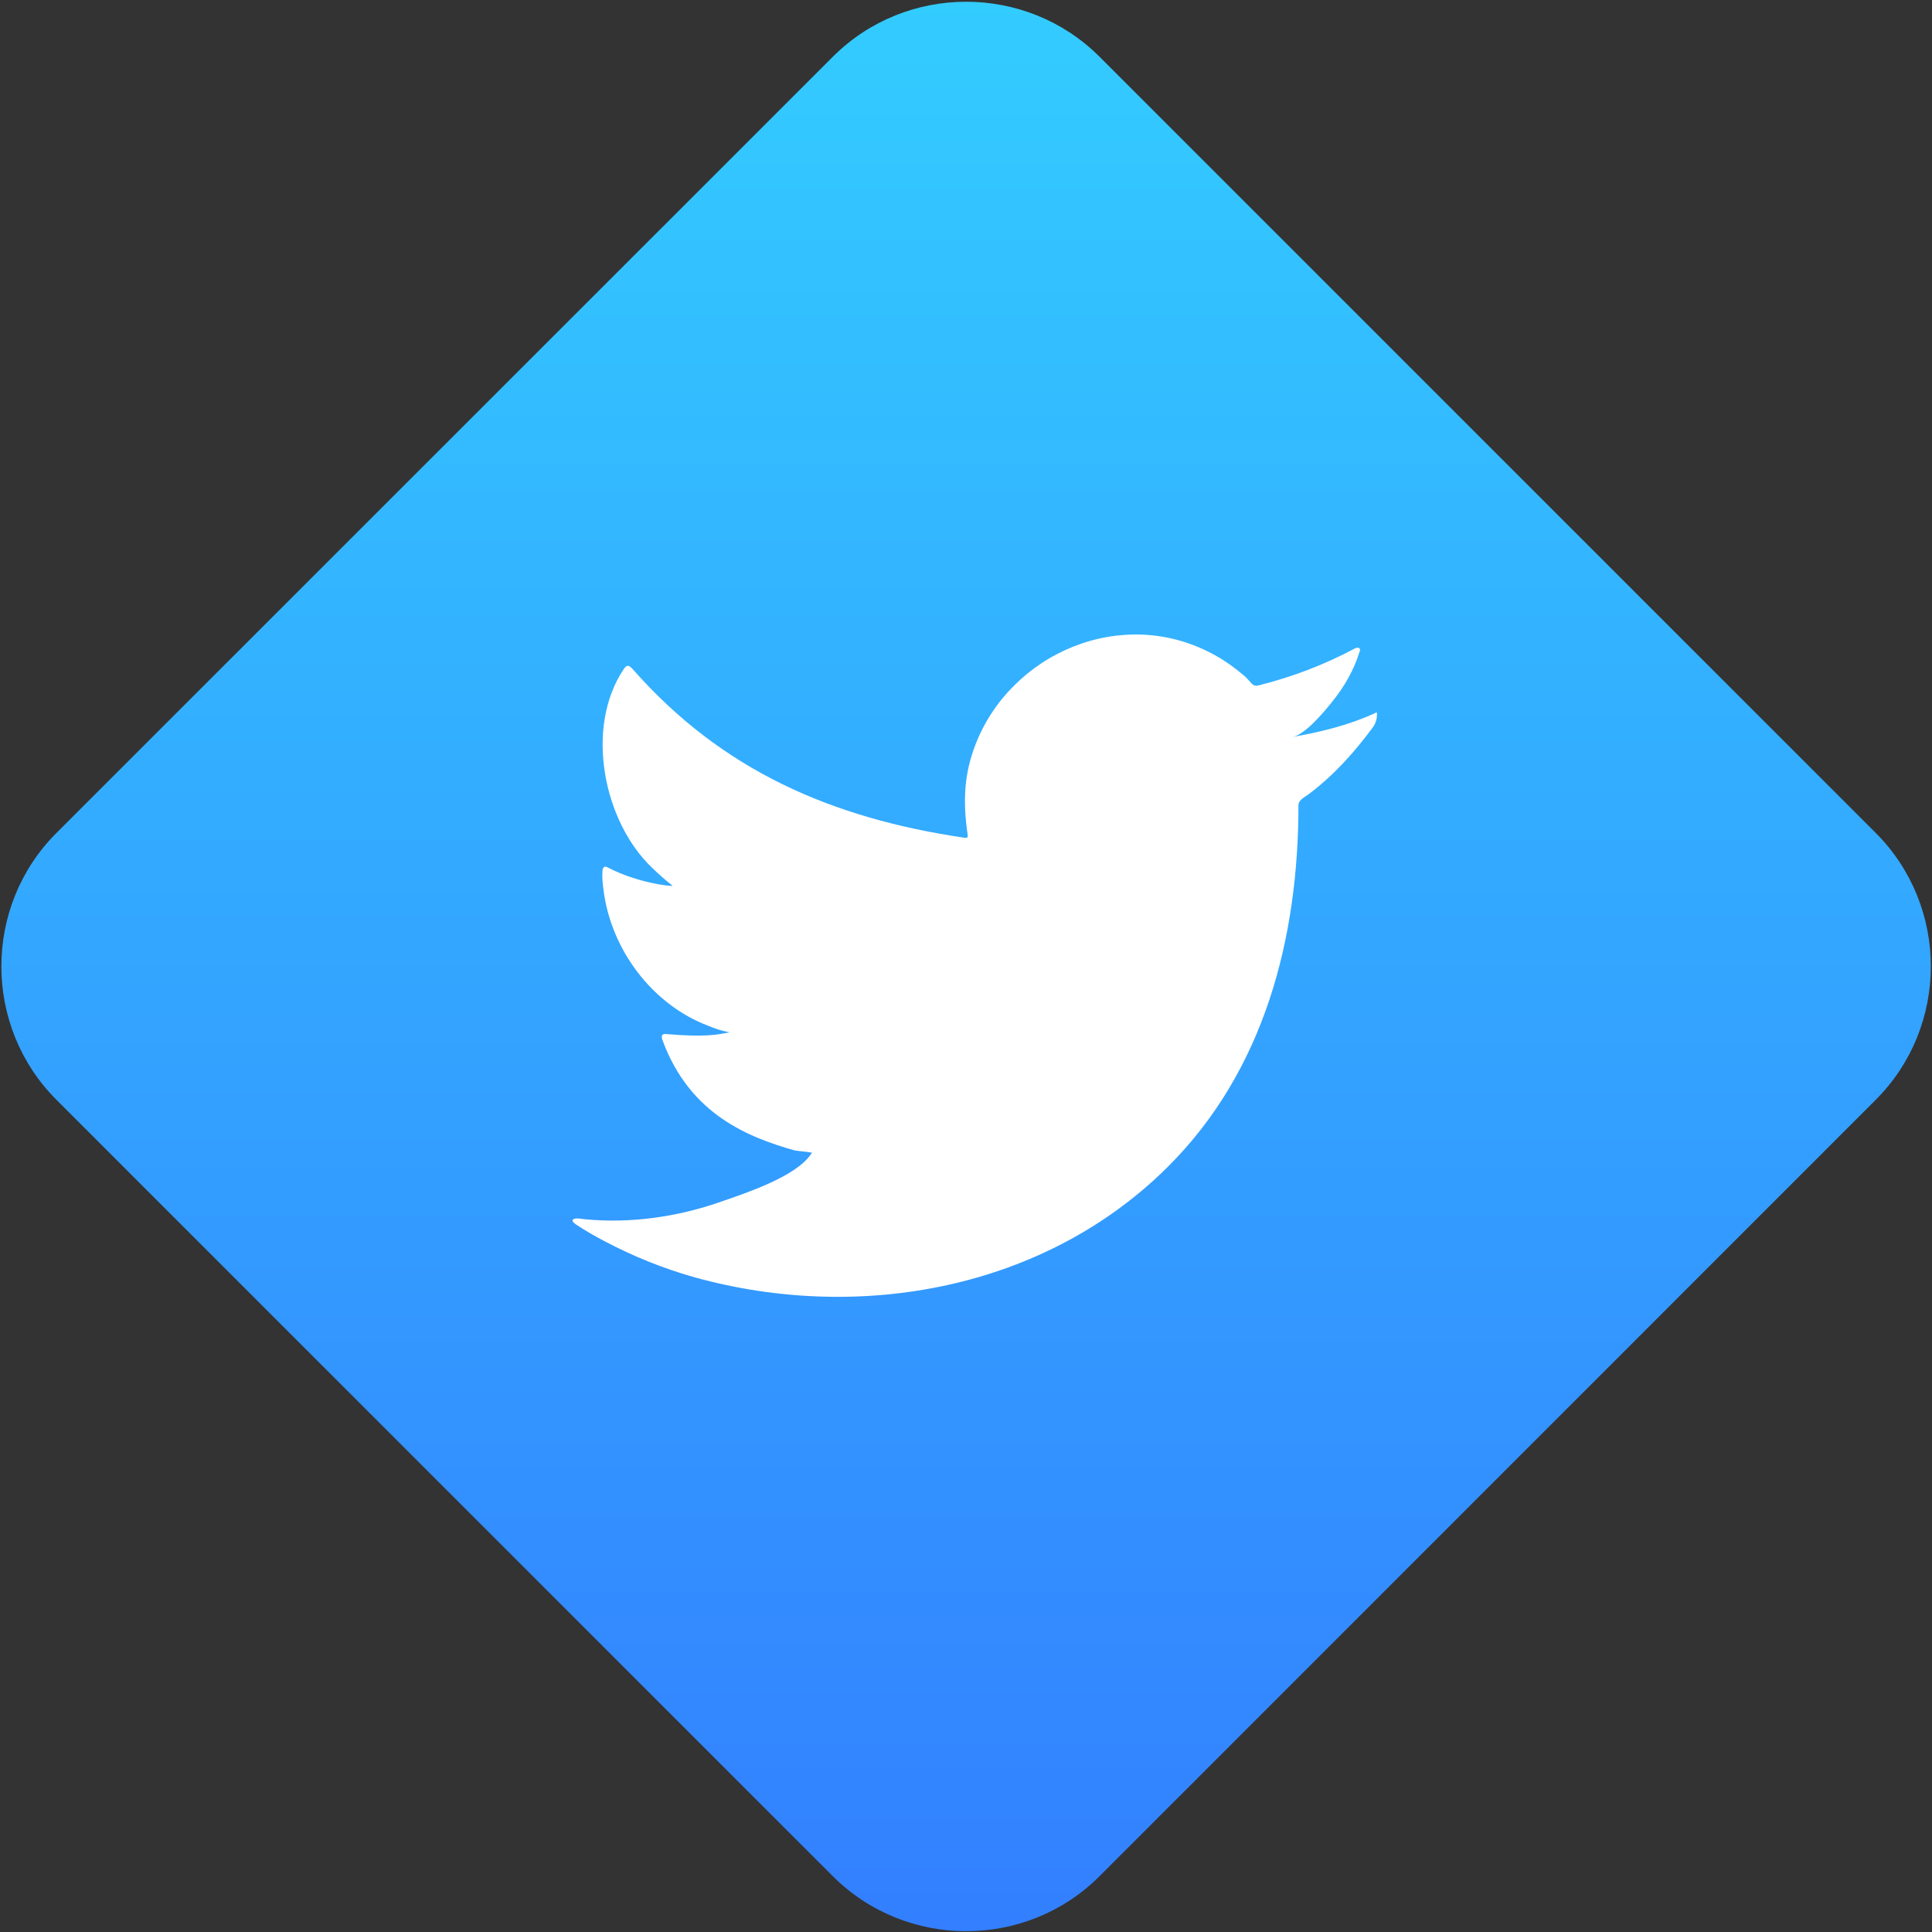
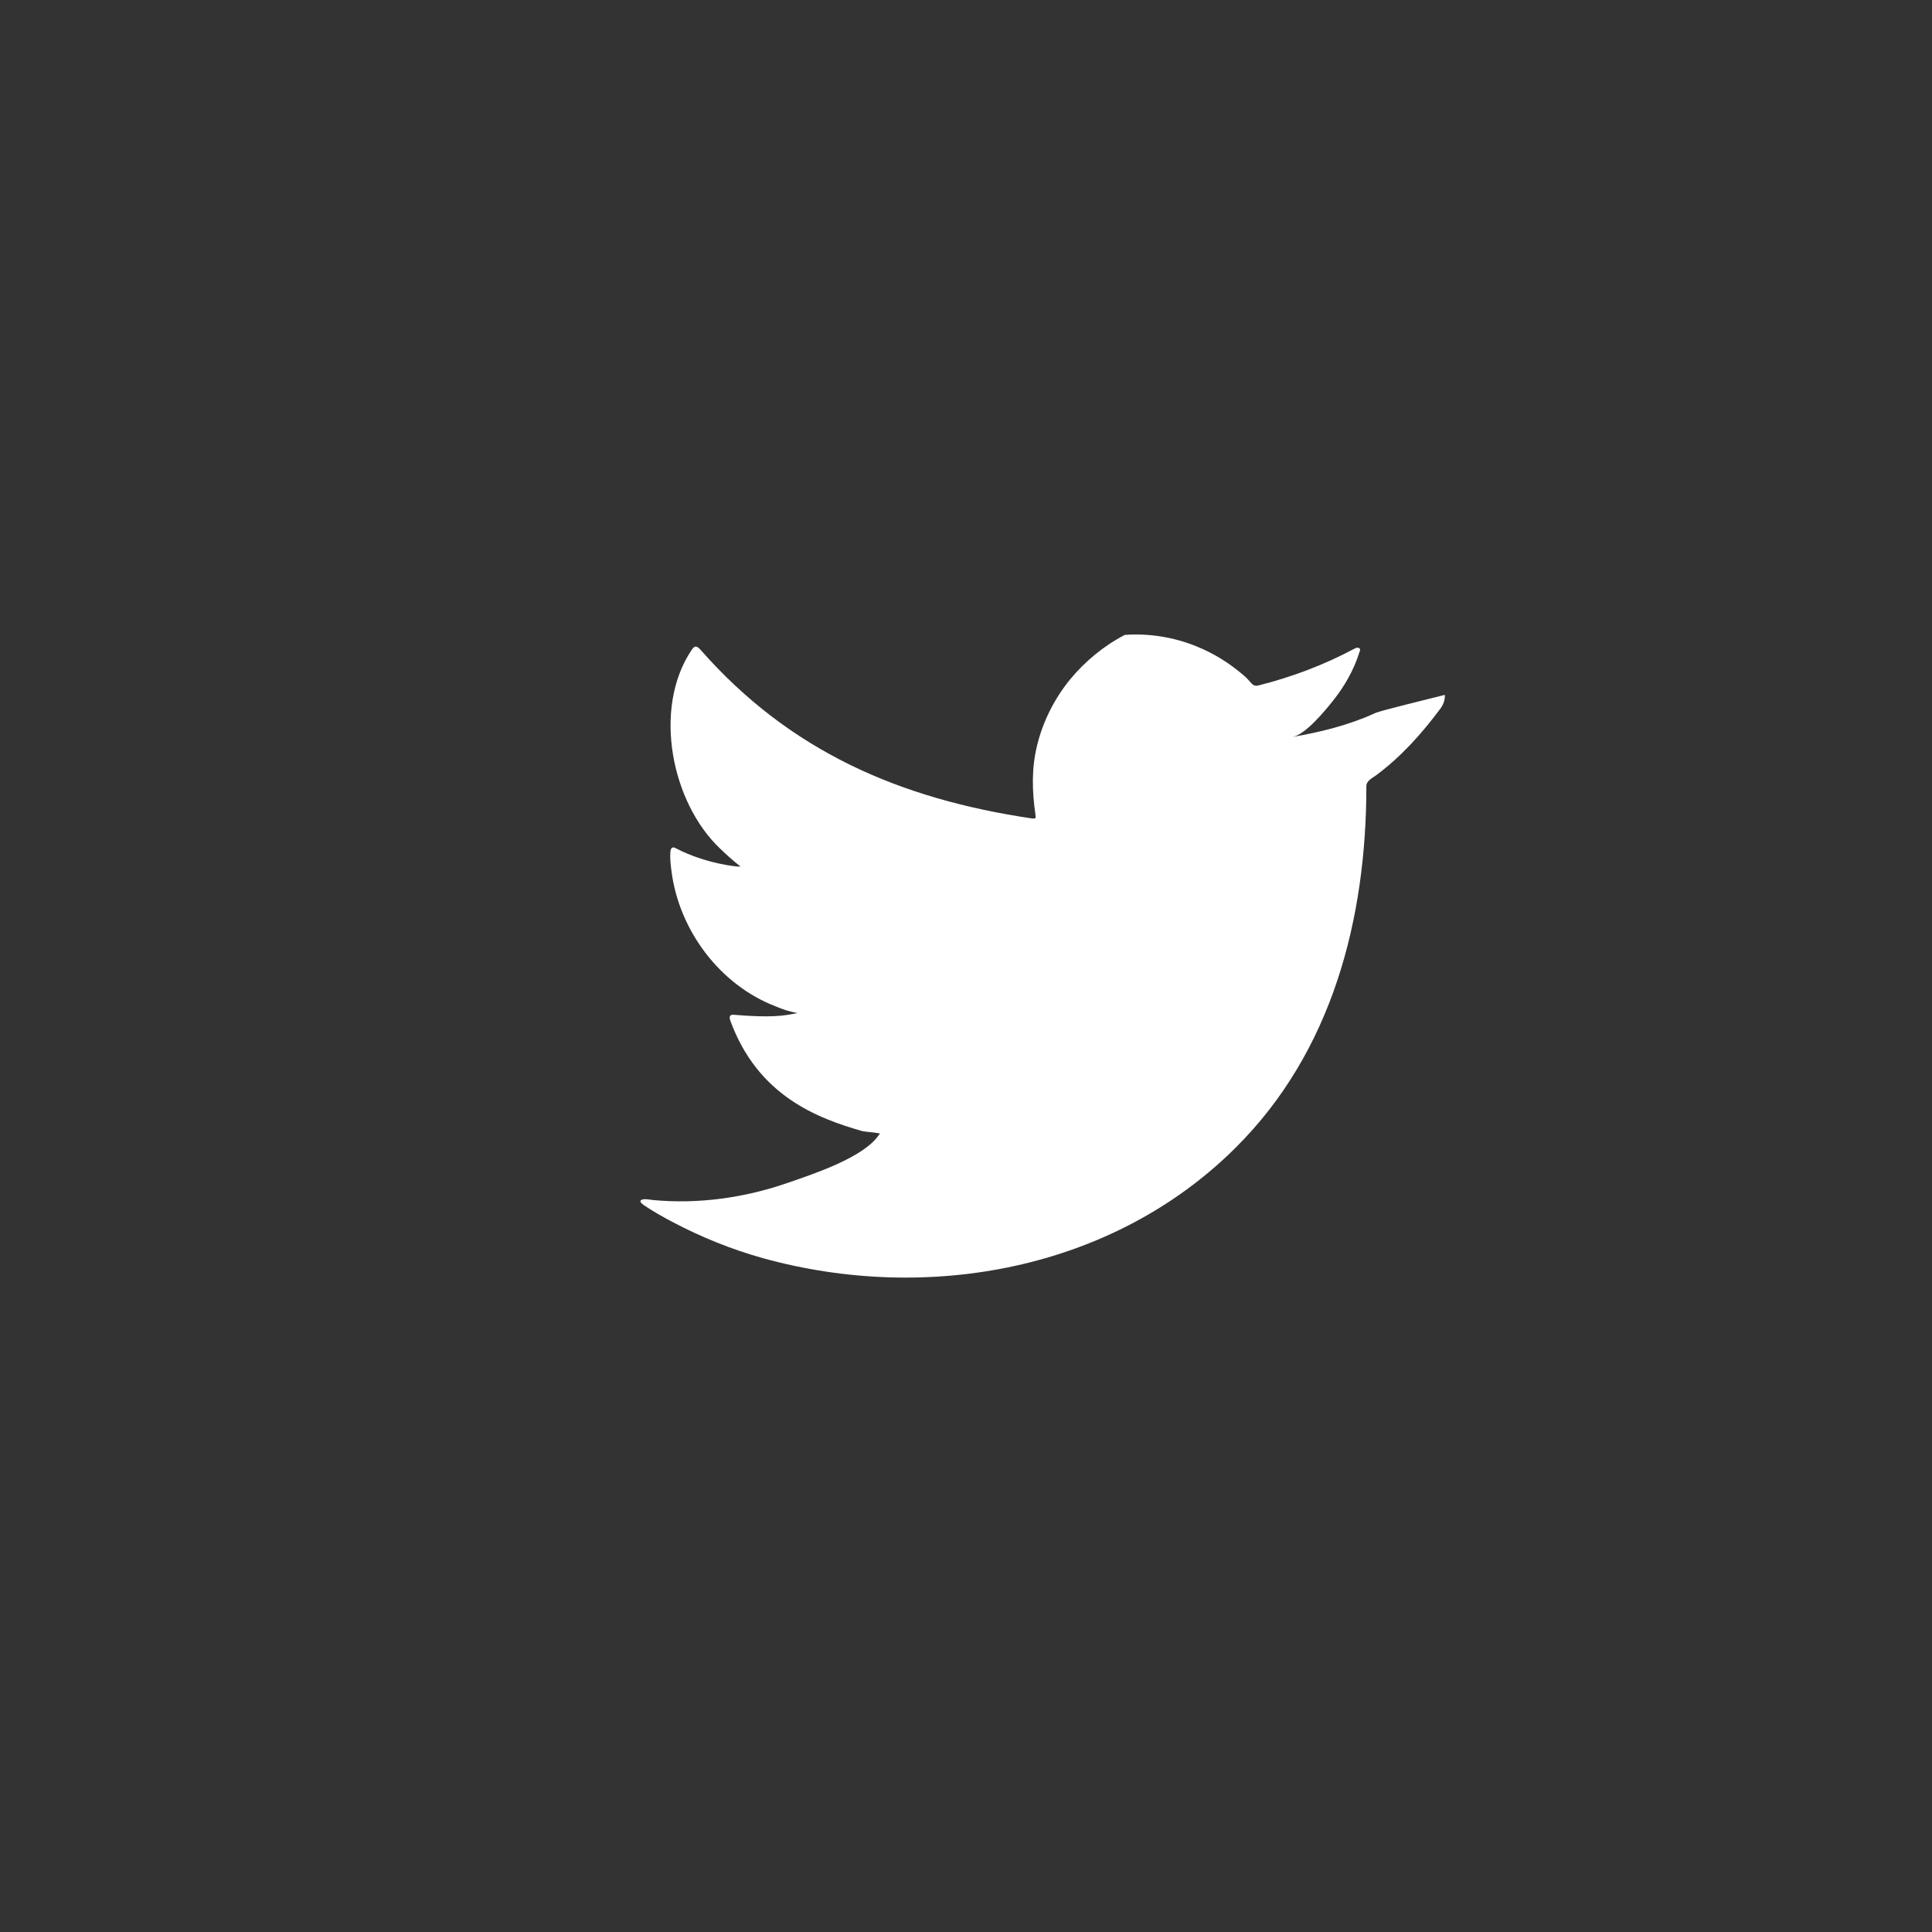
<svg xmlns="http://www.w3.org/2000/svg" id="Layer_1" style="enable-background:new 0 0 1024 1024;" version="1.1" viewBox="0 0 1024 1024" xml:space="preserve">
  <rect x="0" y="0" width="1024" height="1024" fill="#333333" stroke="none" />
  <style type="text/css">
	.st0{fill:url(#SVGID_1_);}
	.st1{fill:#FFFFFF;}
</style>
  <g>
    <linearGradient gradientTransform="matrix(0.707 0.707 -0.707 0.707 252.544 -130.925)" gradientUnits="userSpaceOnUse" id="SVGID_1_" x1="276.748" x2="999.857" y1="-90.297" y2="632.812">
      <stop offset="0" style="stop-color:#33CCFF" />
      <stop offset="1" style="stop-color:#337FFF" />
    </linearGradient>
-     <path class="st0" d="M441.4,994.4L29.9,582.9C-9,544-9,480.4,29.9,441.5L441.4,30.1c38.9-38.9,102.5-38.9,141.4,0l411.4,411.4   c38.9,38.9,38.9,102.5,0,141.4L582.8,994.4C543.9,1033.3,480.3,1033.3,441.4,994.4z" />
-     <path class="st1" d="M728.1,378.3c-13.5,6.1-28.5,9.8-43.1,12.3c6.9-1.2,17.1-13.7,21.2-18.8c6.2-7.7,11.4-16.6,14.3-26.1   c0.4-0.7,0.6-1.7-0.1-2.2c-0.9-0.4-1.5-0.2-2.3,0.2c-16.3,8.7-33.2,15.1-51.1,19.6c-1.5,0.4-2.6,0-3.5-0.9   c-1.5-1.7-2.9-3.3-4.5-4.6c-7.5-6.4-15.6-11.5-24.8-15.2c-12-4.9-25.1-7-38-6.1c-12.6,0.8-24.9,4.4-36,10.2   c-11.2,5.8-21.1,14-29.1,23.7c-8.2,10.1-14.3,22.1-17.4,34.8c-3,12.2-2.7,24.3-0.9,36.7c0.3,2.1,0.1,2.3-1.8,2.1   c-70.2-10.4-128.4-35.6-175.7-89.4c-2.1-2.3-3.2-2.3-4.8,0.2c-20.7,31-10.6,80.8,15.2,105.2c3.4,3.3,7,6.5,10.8,9.5   c-1.4,0.3-18.6-1.6-33.9-9.5c-2.1-1.3-3.1-0.6-3.3,1.8c-0.2,3.4,0.1,6.4,0.6,10.1c4,31.4,25.7,60.5,55.5,71.8   c3.5,1.5,7.4,2.8,11.3,3.4c-6.8,1.5-13.8,2.6-33.2,1c-2.4-0.5-3.3,0.7-2.4,3.1c14.6,39.9,46.2,51.7,69.9,58.5   c3.2,0.6,6.3,0.6,9.5,1.3c-0.2,0.3-0.4,0.3-0.6,0.6c-7.8,12-35,20.9-47.7,25.3c-23,8.1-48.1,11.7-72.5,9.3c-3.9-0.6-4.7-0.5-5.8,0   c-1.1,0.7-0.1,1.6,1.1,2.6c4.9,3.3,10,6.2,15.1,8.9c15.5,8.2,31.6,14.7,48.4,19.4c87,24,185.1,6.4,250.4-58.6   c51.3-51,69.3-121.3,69.3-191.7c0-2.8,3.3-4.3,5.2-5.7c13.4-10,24.1-22,34.1-35.4c2.2-3,2.3-5.7,2.3-6.8c0-0.2,0-0.4,0-0.4   C729.8,377.2,729.8,377.5,728.1,378.3z" />
+     <path class="st1" d="M728.1,378.3c-13.5,6.1-28.5,9.8-43.1,12.3c6.9-1.2,17.1-13.7,21.2-18.8c6.2-7.7,11.4-16.6,14.3-26.1   c0.4-0.7,0.6-1.7-0.1-2.2c-0.9-0.4-1.5-0.2-2.3,0.2c-16.3,8.7-33.2,15.1-51.1,19.6c-1.5,0.4-2.6,0-3.5-0.9   c-1.5-1.7-2.9-3.3-4.5-4.6c-7.5-6.4-15.6-11.5-24.8-15.2c-12-4.9-25.1-7-38-6.1c-11.2,5.8-21.1,14-29.1,23.7c-8.2,10.1-14.3,22.1-17.4,34.8c-3,12.2-2.7,24.3-0.9,36.7c0.3,2.1,0.1,2.3-1.8,2.1   c-70.2-10.4-128.4-35.6-175.7-89.4c-2.1-2.3-3.2-2.3-4.8,0.2c-20.7,31-10.6,80.8,15.2,105.2c3.4,3.3,7,6.5,10.8,9.5   c-1.4,0.3-18.6-1.6-33.9-9.5c-2.1-1.3-3.1-0.6-3.3,1.8c-0.2,3.4,0.1,6.4,0.6,10.1c4,31.4,25.7,60.5,55.5,71.8   c3.5,1.5,7.4,2.8,11.3,3.4c-6.8,1.5-13.8,2.6-33.2,1c-2.4-0.5-3.3,0.7-2.4,3.1c14.6,39.9,46.2,51.7,69.9,58.5   c3.2,0.6,6.3,0.6,9.5,1.3c-0.2,0.3-0.4,0.3-0.6,0.6c-7.8,12-35,20.9-47.7,25.3c-23,8.1-48.1,11.7-72.5,9.3c-3.9-0.6-4.7-0.5-5.8,0   c-1.1,0.7-0.1,1.6,1.1,2.6c4.9,3.3,10,6.2,15.1,8.9c15.5,8.2,31.6,14.7,48.4,19.4c87,24,185.1,6.4,250.4-58.6   c51.3-51,69.3-121.3,69.3-191.7c0-2.8,3.3-4.3,5.2-5.7c13.4-10,24.1-22,34.1-35.4c2.2-3,2.3-5.7,2.3-6.8c0-0.2,0-0.4,0-0.4   C729.8,377.2,729.8,377.5,728.1,378.3z" />
  </g>
</svg>